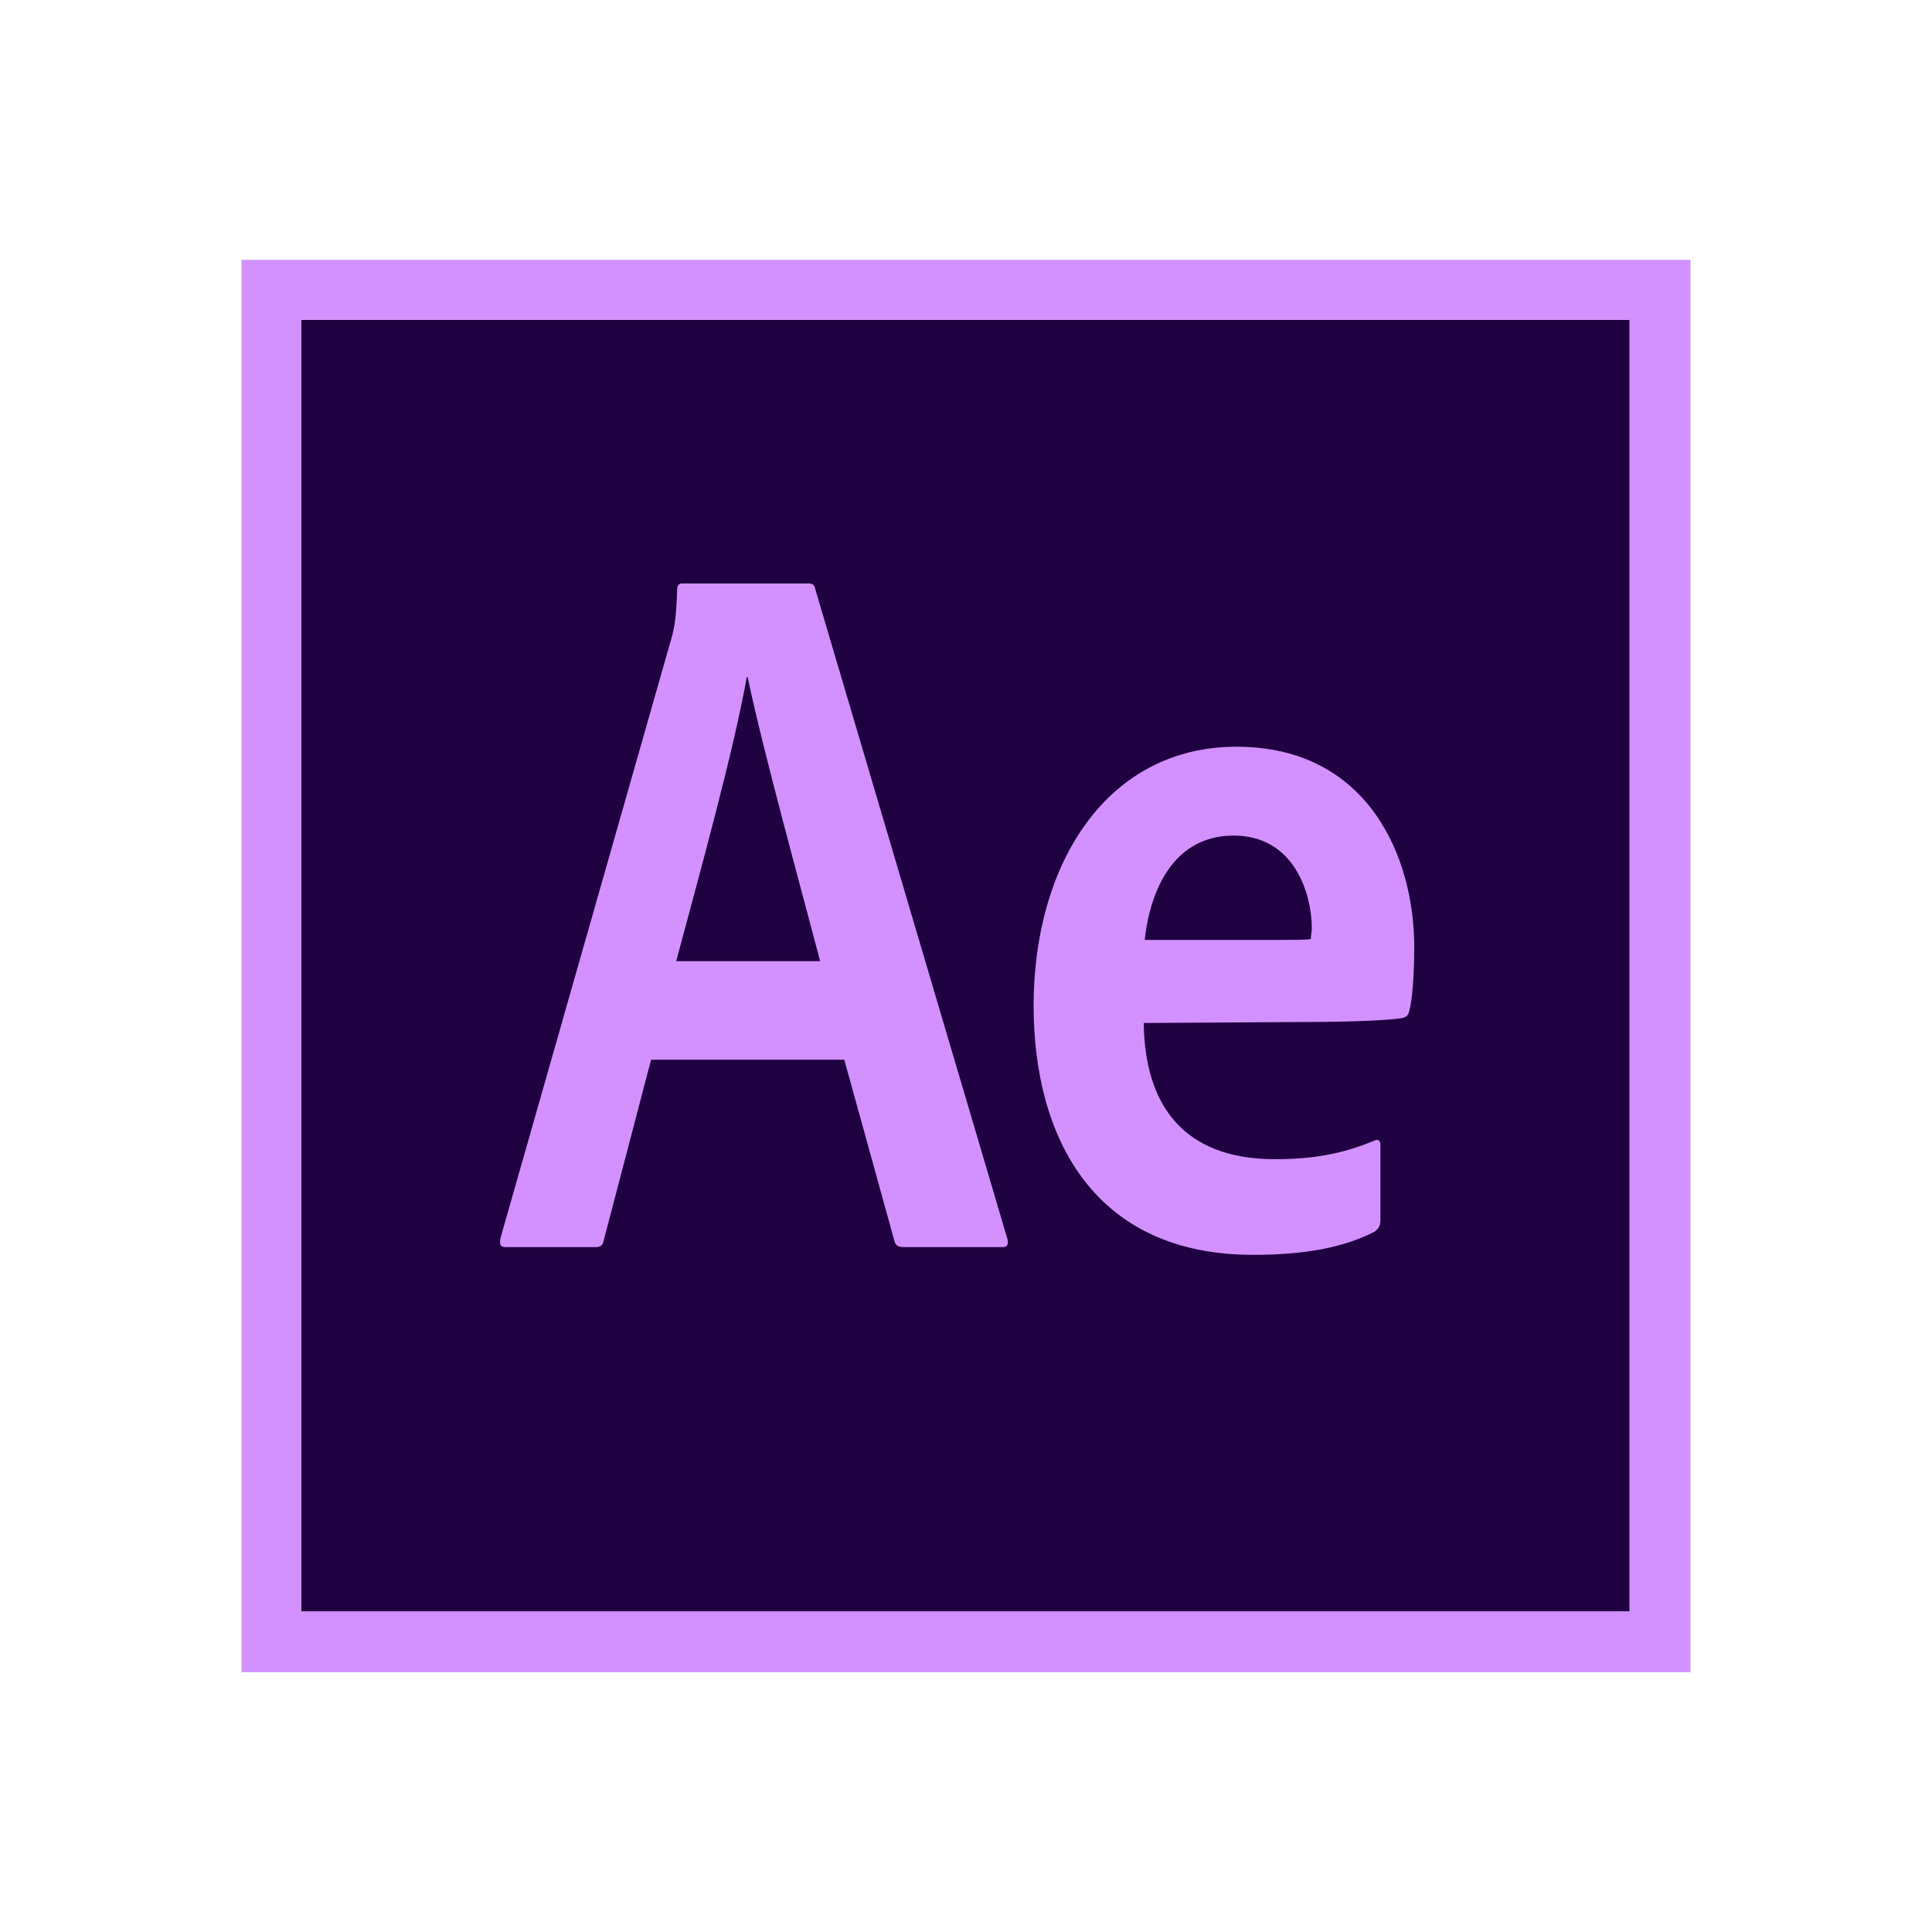
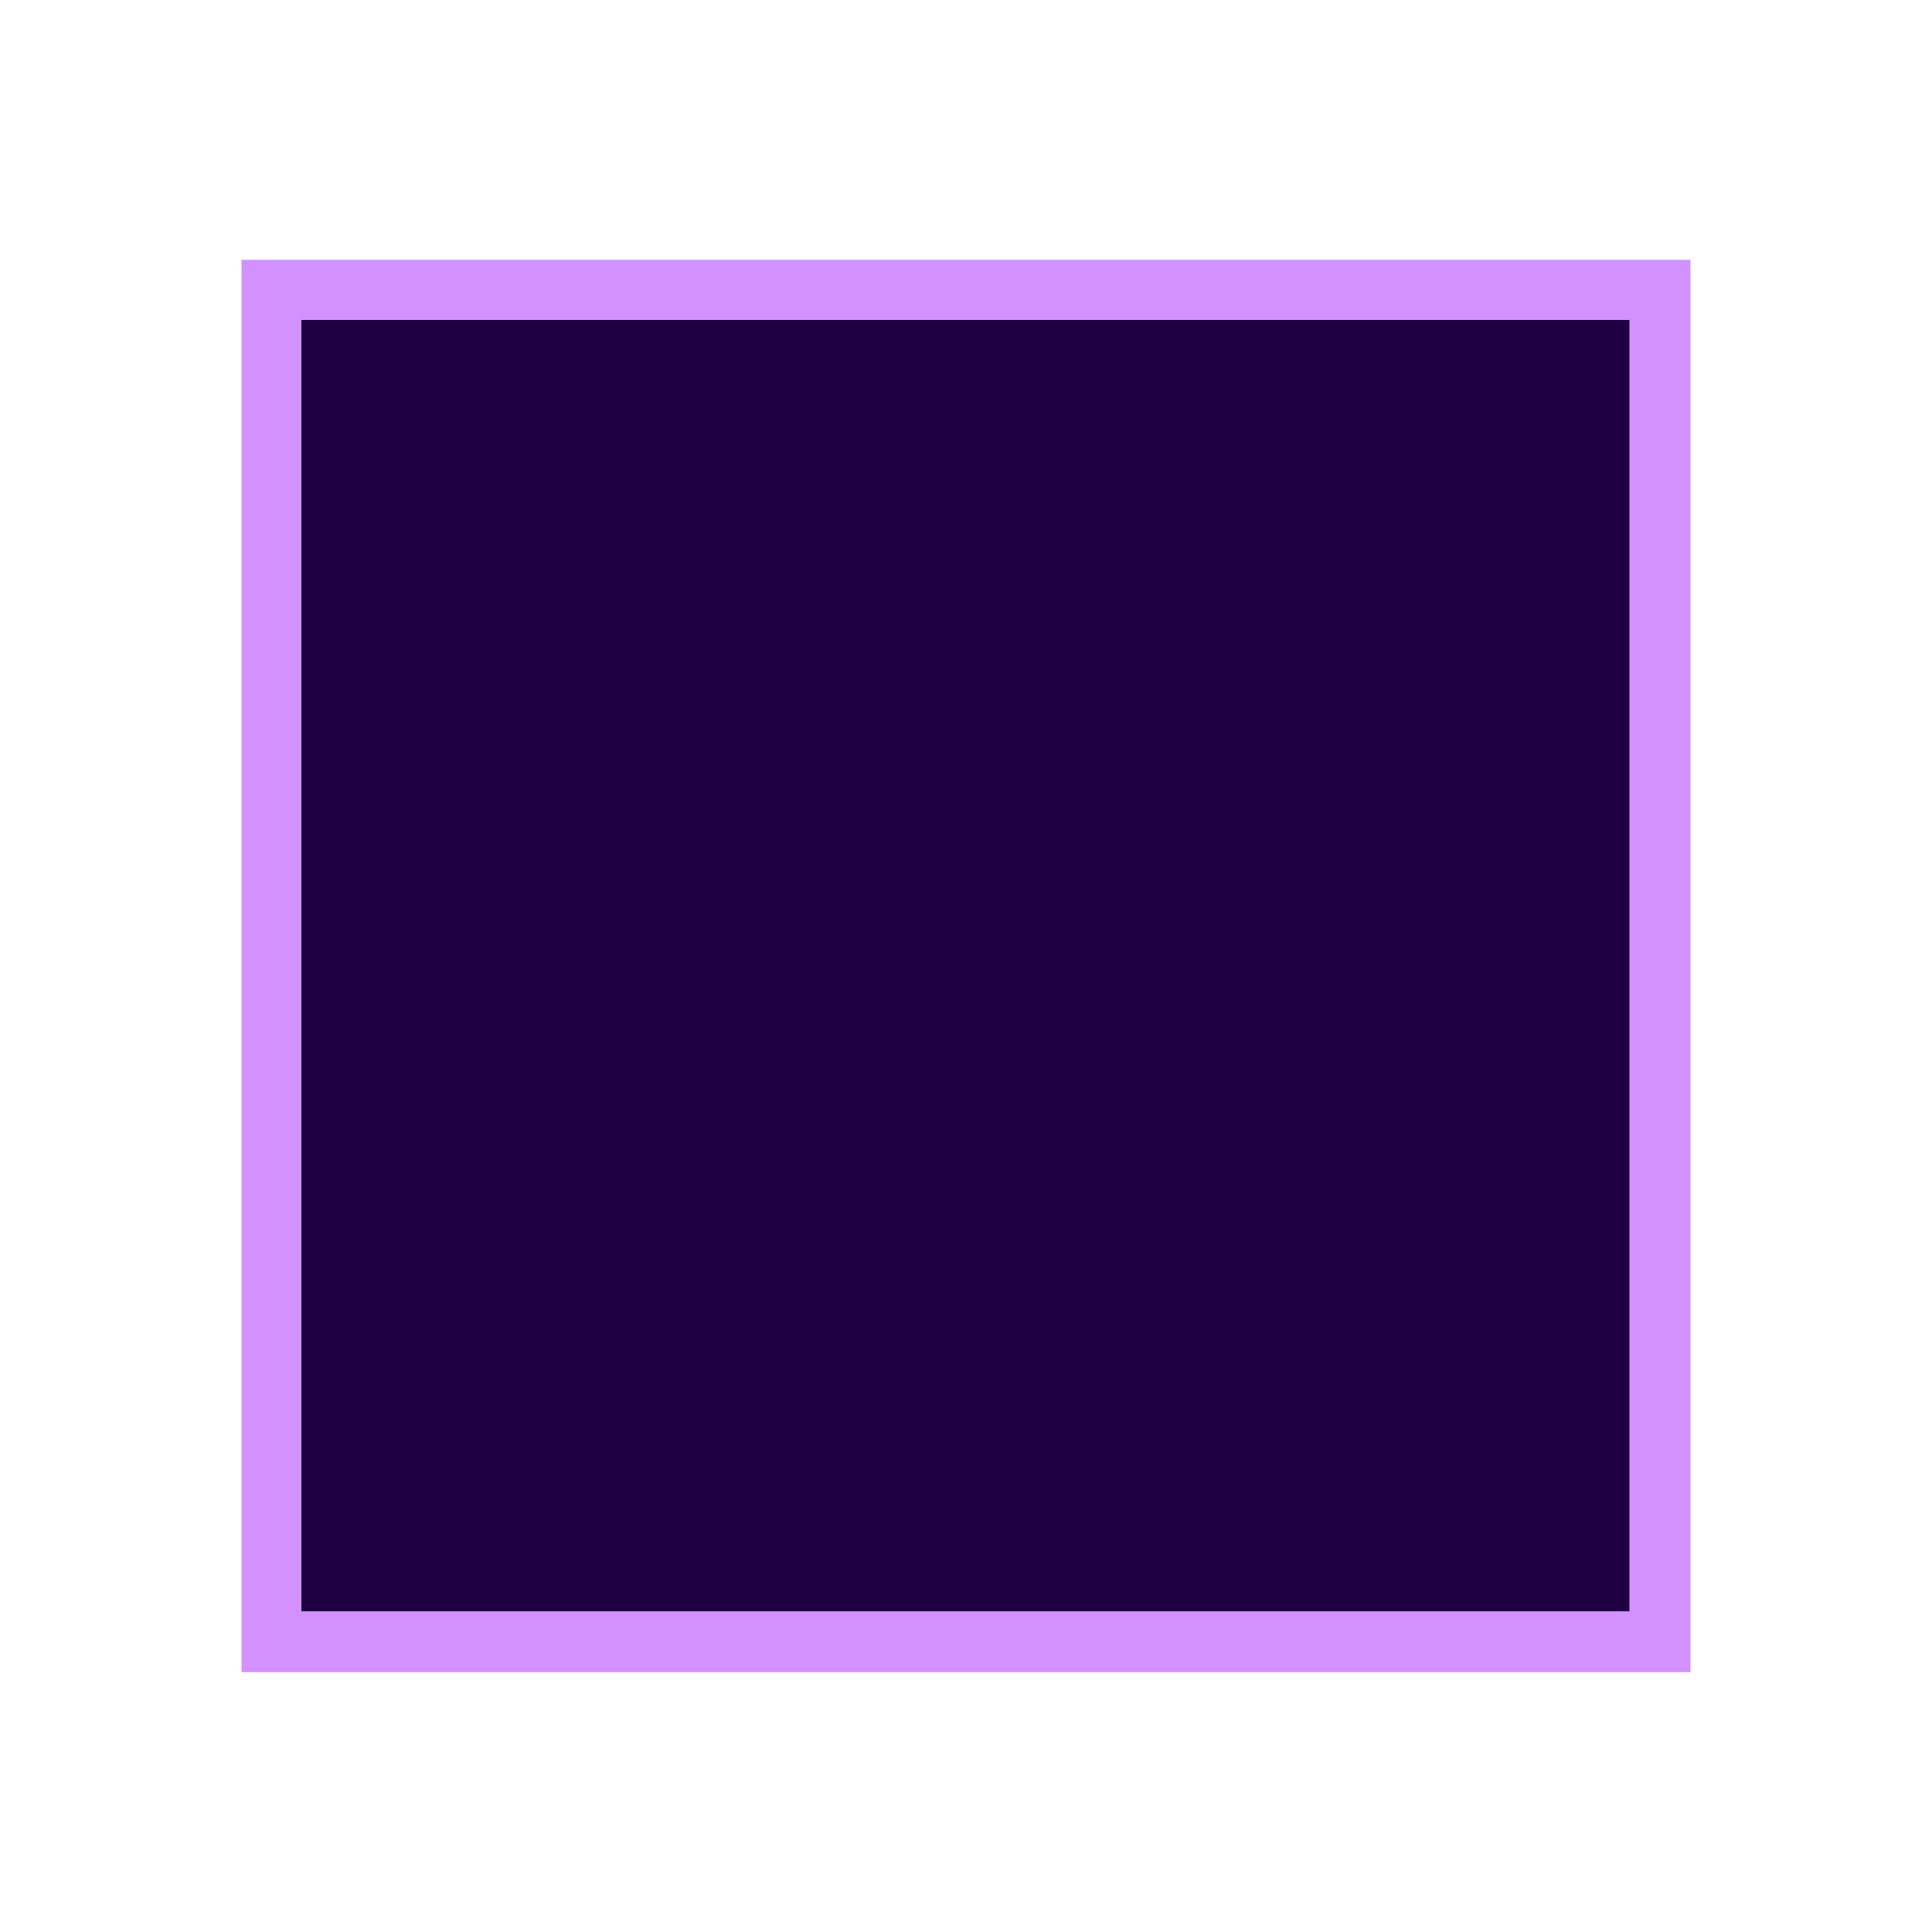
<svg xmlns="http://www.w3.org/2000/svg" version="1.1" id="Logo" x="0px" y="0px" viewBox="0 0 200 200" style="enable-background:new 0 0 200 200;" xml:space="preserve">
  <style type="text/css">
	.AdobeAfterEffects0{fill-rule:evenodd;clip-rule:evenodd;fill:#1F0040;}
	.AdobeAfterEffects1{fill-rule:evenodd;clip-rule:evenodd;fill:#D291FF;}
</style>
  <g>
    <g>
      <rect x="31.2" y="33.1" class="AdobeAfterEffects0" width="137.5" height="133.7" />
    </g>
    <g>
      <path class="AdobeAfterEffects1" d="M25,26.9v146.2h150V26.9H25z M31.2,33.1h137.5v133.7H31.2V33.1z" />
    </g>
-     <path class="AdobeAfterEffects1" d="M67.4,109.7l-4.9,18.7c-0.1,0.5-0.3,0.7-0.9,0.7h-9.2c-0.6,0-0.7-0.2-0.6-0.9l17.7-62.1c0.3-1.1,0.5-2,0.6-5.1   c0-0.4,0.2-0.6,0.5-0.6h13.1c0.4,0,0.6,0.1,0.7,0.6l19.9,67.3c0.1,0.5,0,0.8-0.5,0.8H93.5c-0.5,0-0.8-0.2-0.9-0.6l-5.2-18.8   L67.4,109.7L67.4,109.7z M84.9,99.5c-1.8-6.9-6-22.1-7.5-29.4h-0.1C76,77.5,72.6,89.8,70,99.5L84.9,99.5z M118.4,105.9   c0.1,8.5,4.1,14.1,13.6,14.1c3.7,0,6.9-0.5,10.2-1.9c0.4-0.2,0.7-0.1,0.7,0.4v7.8c0,0.6-0.2,0.9-0.6,1.2c-3.3,1.7-7.4,2.4-12.6,2.4   c-16.5,0-22.7-12.2-22.7-25.8c0-14.7,7.6-26.8,21-26.8c13.6,0,18.4,11.4,18.4,20.7c0,3-0.2,5.5-0.5,6.6c-0.1,0.5-0.3,0.7-0.8,0.8   c-1.2,0.2-4.9,0.4-10.4,0.4L118.4,105.9L118.4,105.9z M131.1,97.3c3.2,0,4.3,0,4.6-0.1c0-0.4,0.1-0.8,0.1-1.1   c0-3.4-1.7-9.6-8.1-9.6c-6,0-8.6,5.3-9.2,10.8C118.5,97.3,131.1,97.3,131.1,97.3z" />
  </g>
</svg>